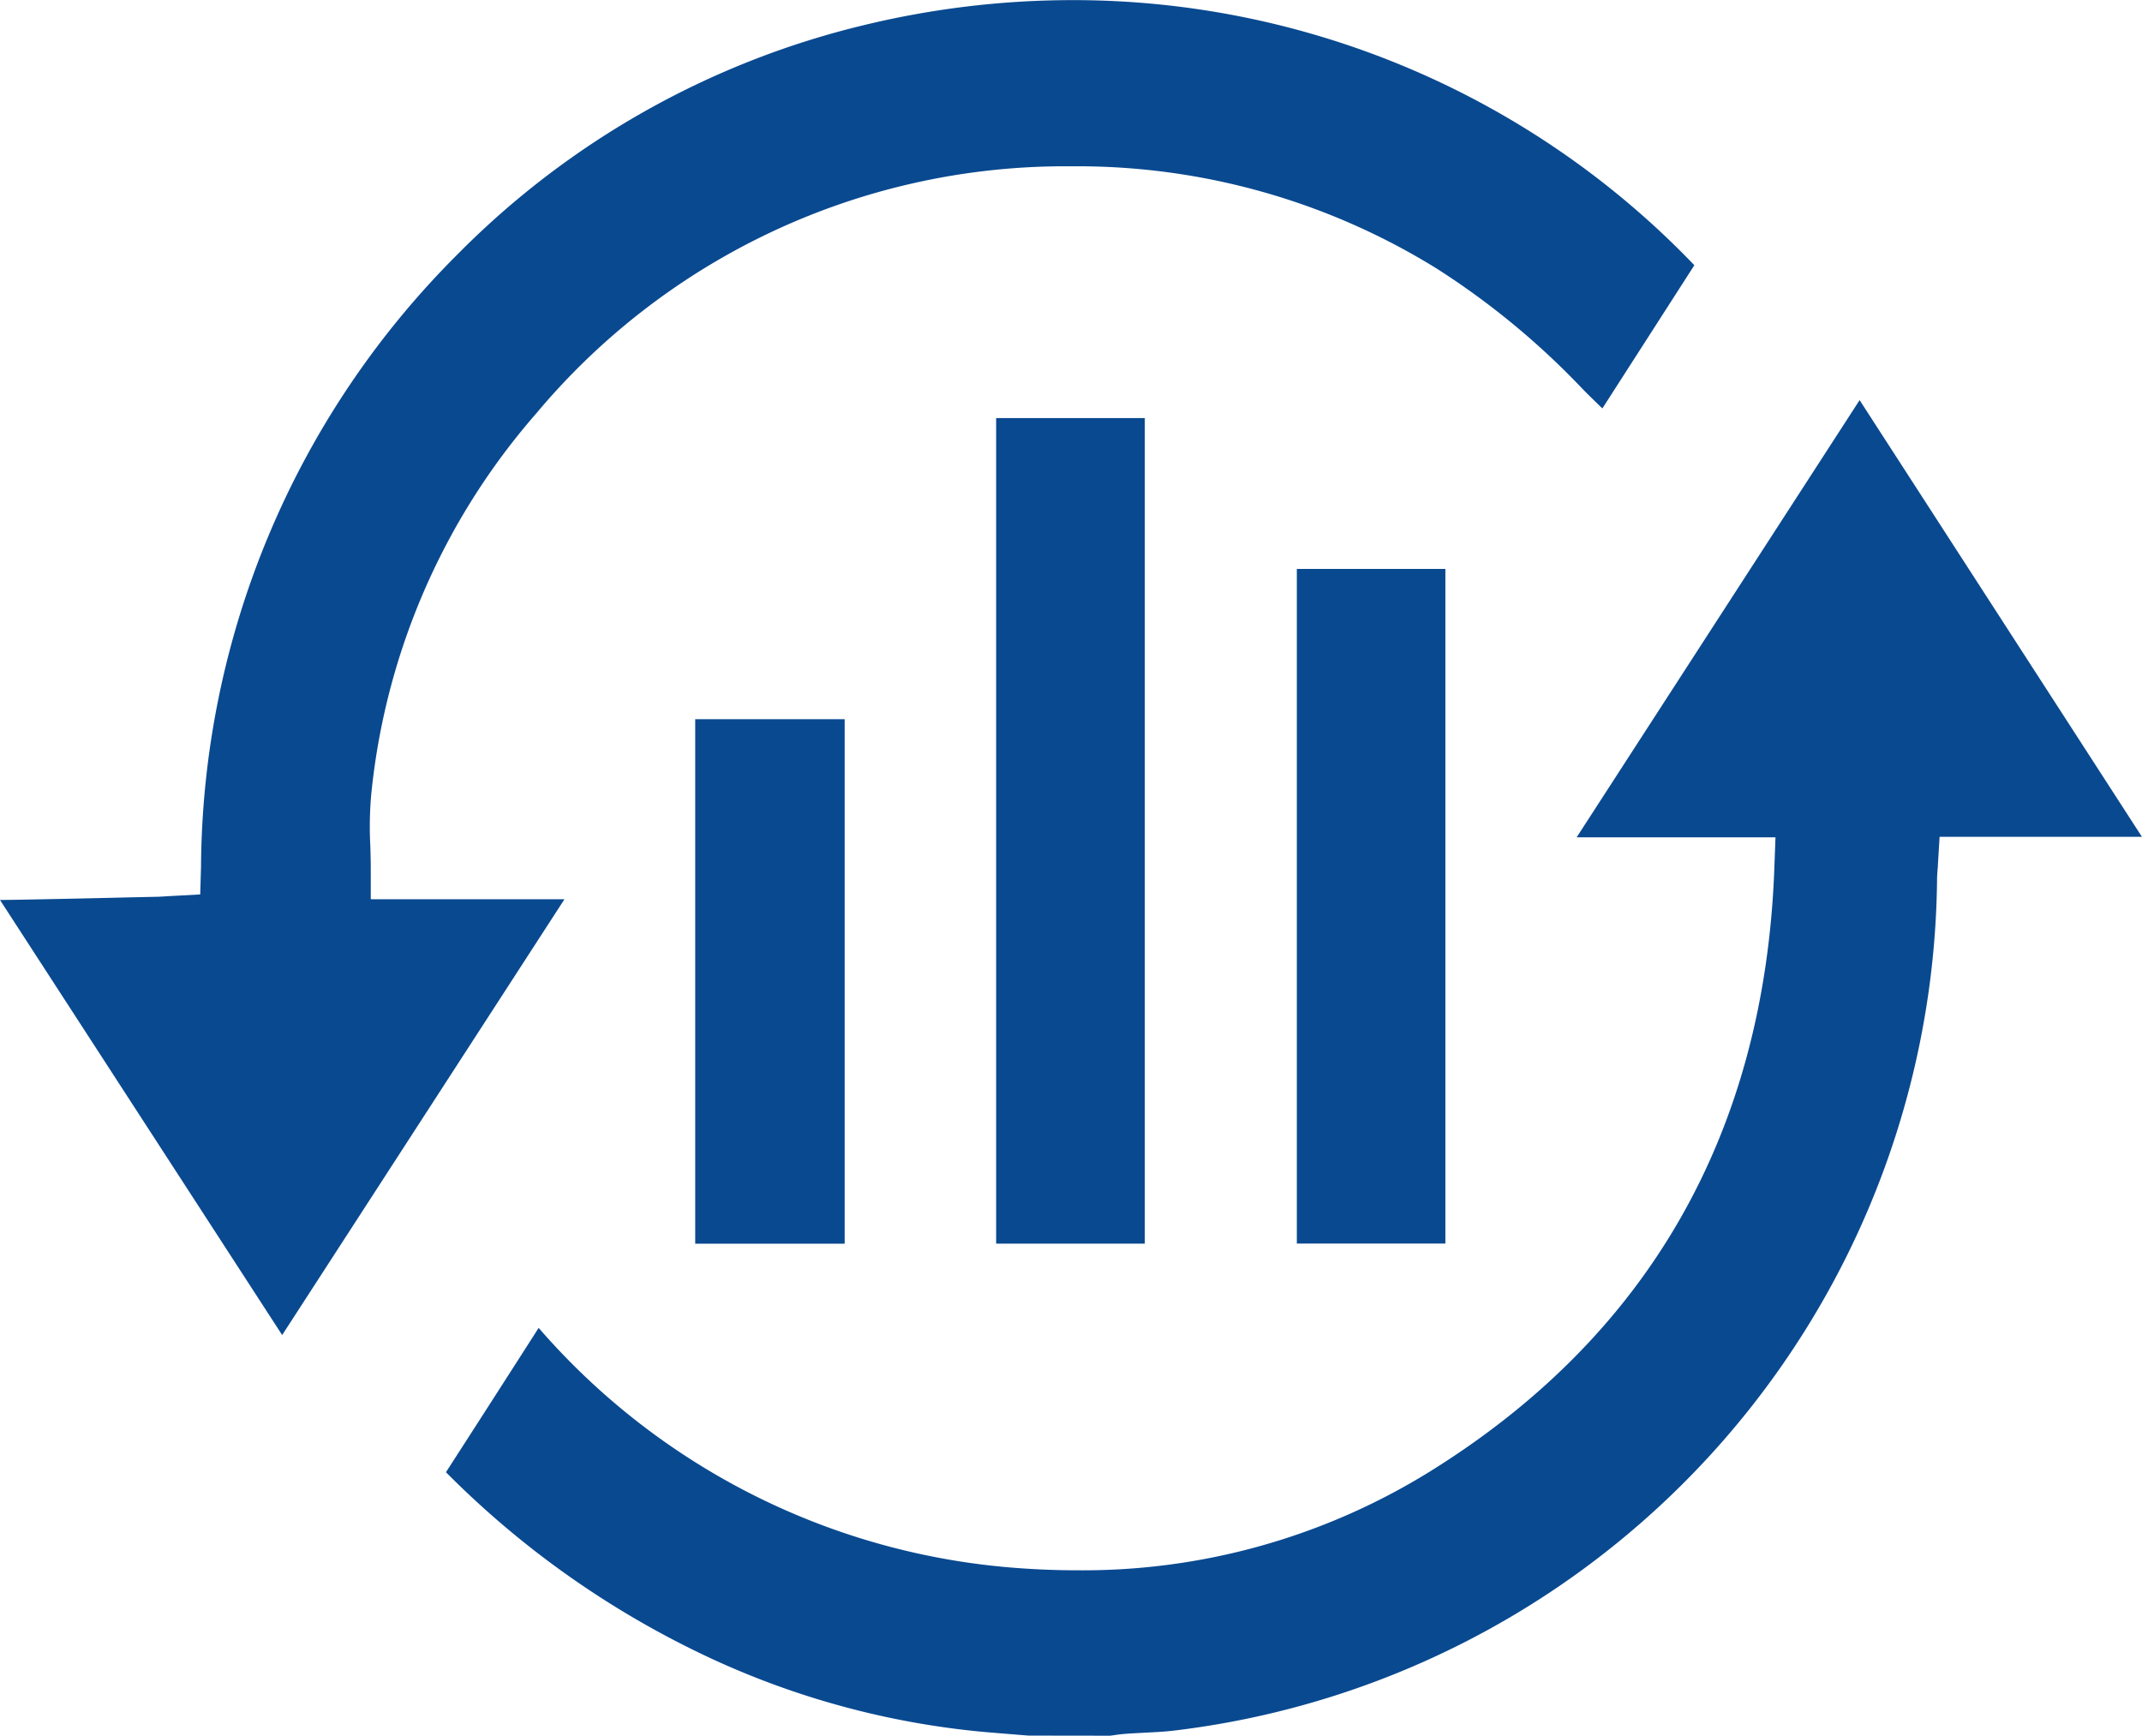
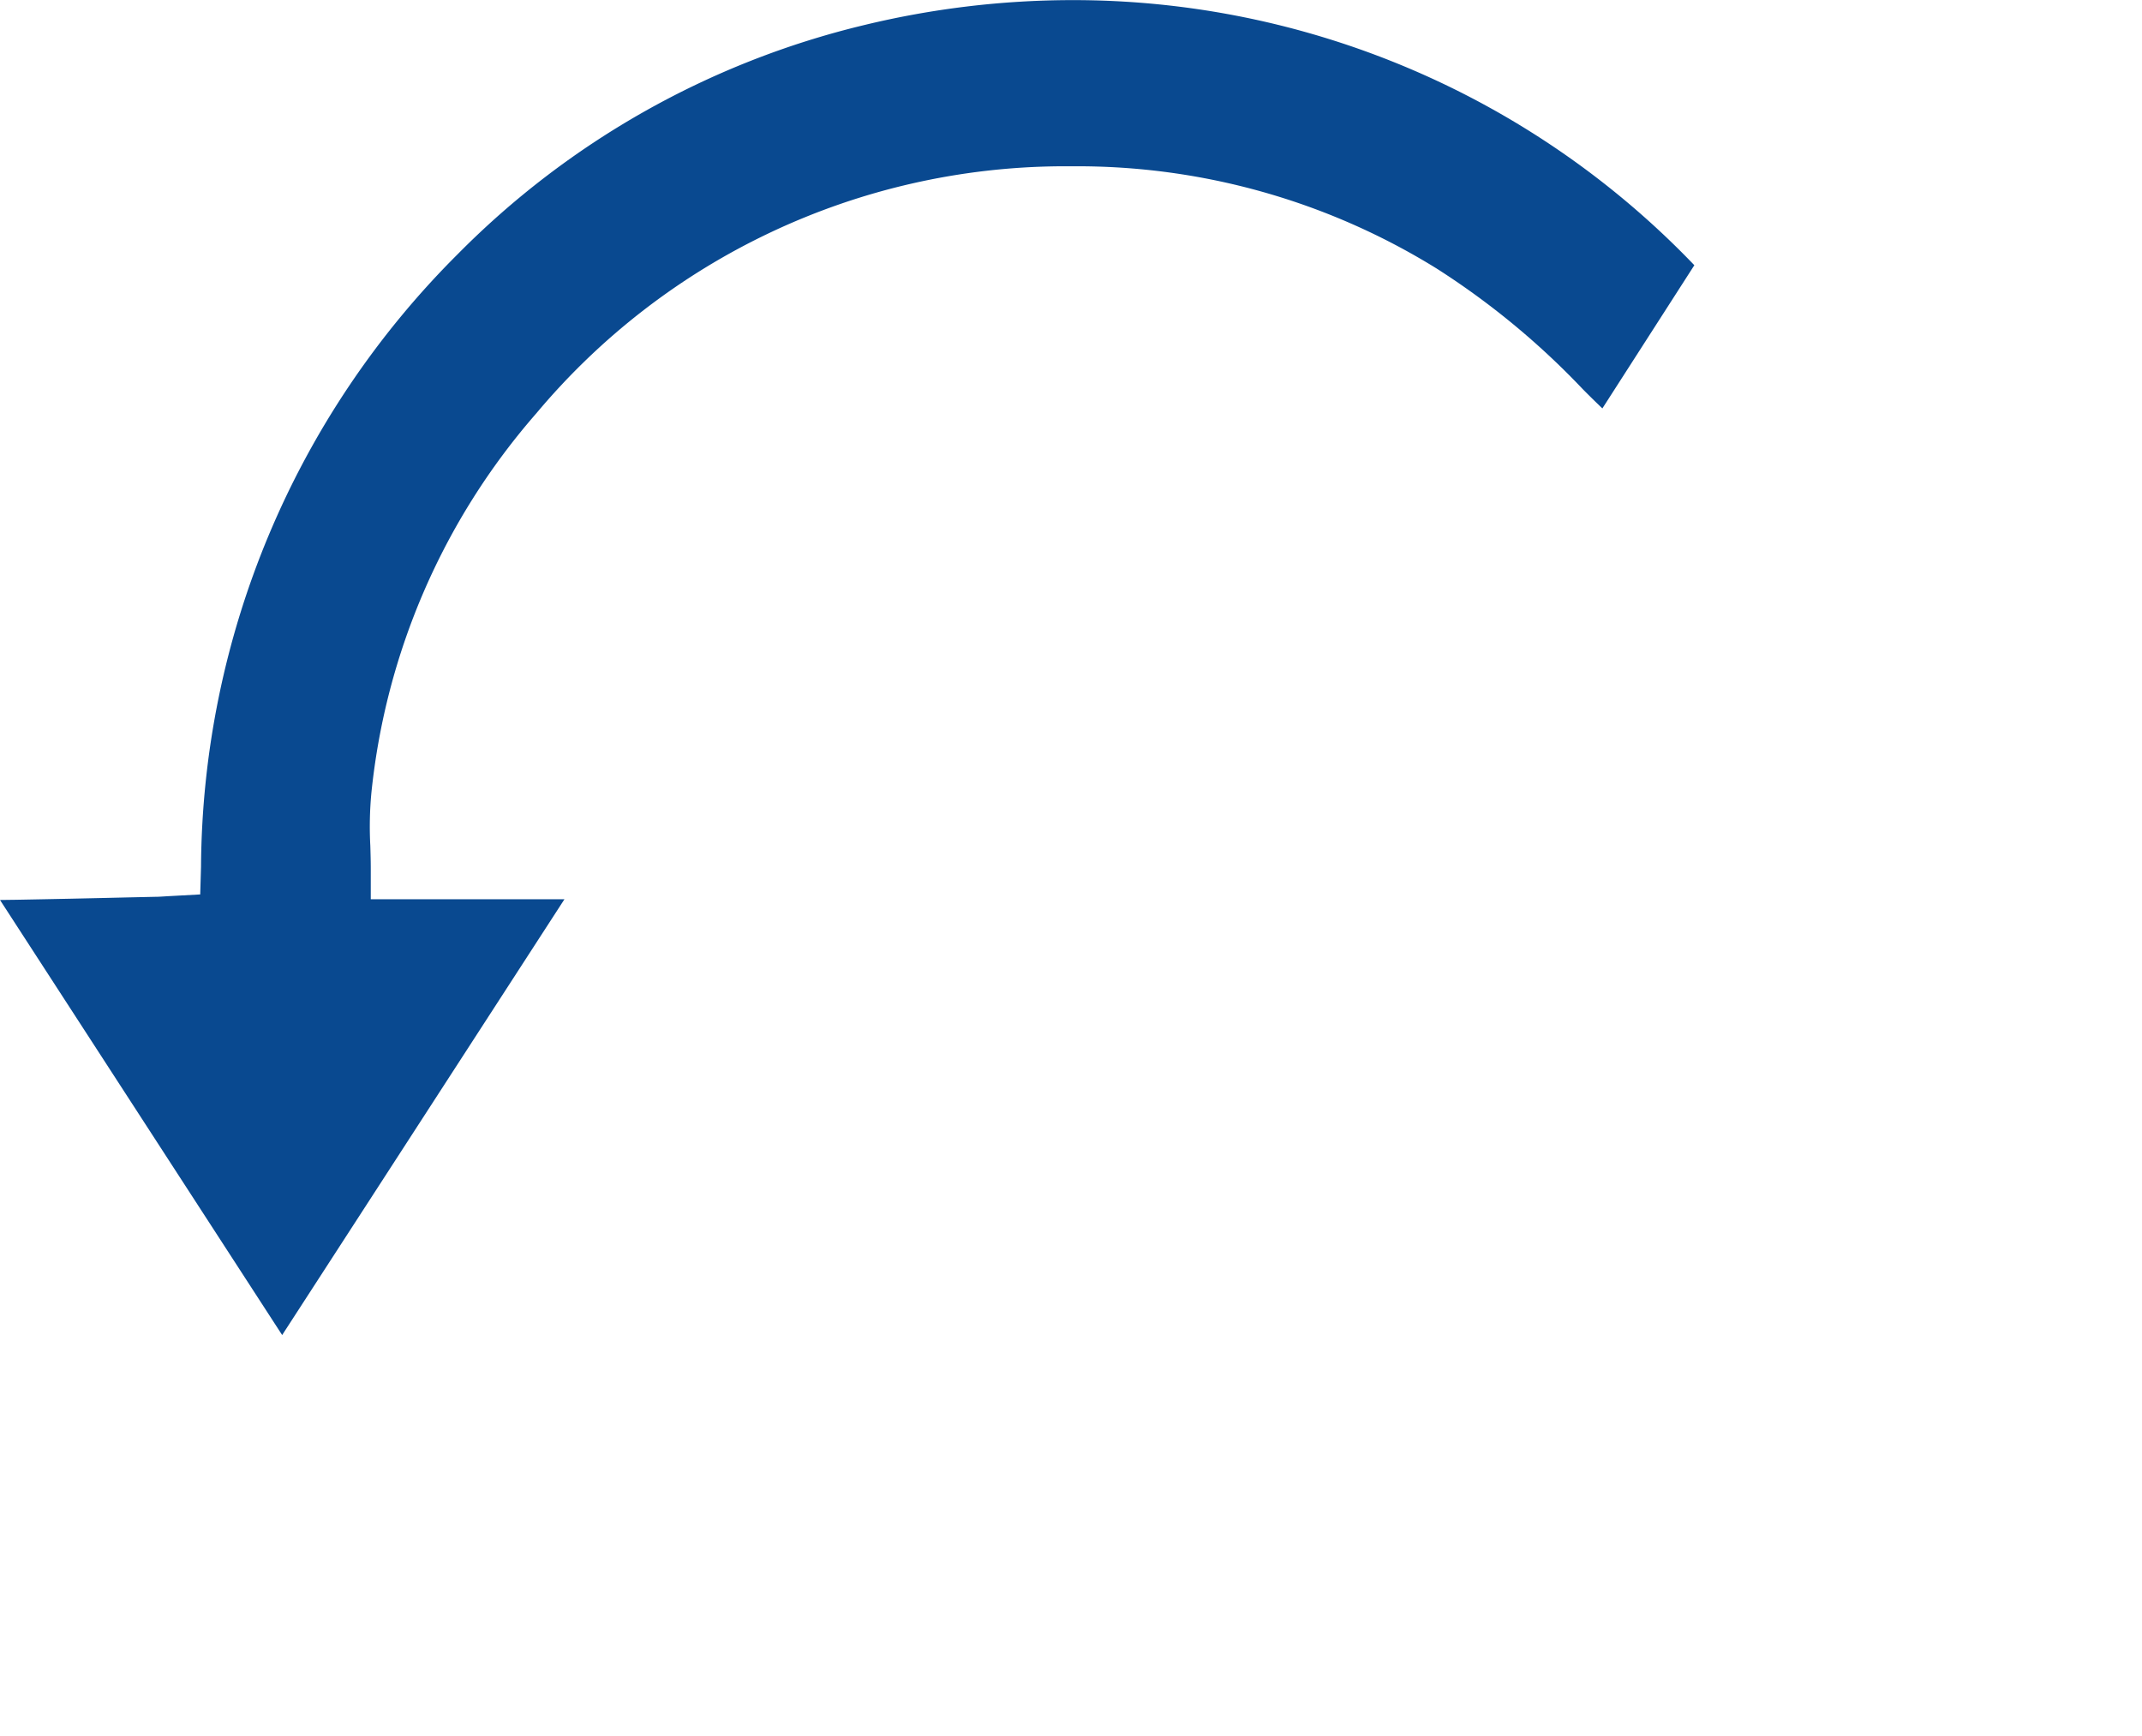
<svg xmlns="http://www.w3.org/2000/svg" width="74.525" height="60.381" viewBox="0 0 74.525 60.381">
  <g id="Drivers_of_and_barriers_to_adoption" data-name="Drivers of and barriers to adoption" transform="translate(-402.783 -159.254)">
-     <path id="Path_3434" data-name="Path 3434" d="M534.964,214.726h5.172v28.721h-5.172Z" transform="translate(-97.523 -40.927)" fill="#094990" />
-     <path id="Path_3435" data-name="Path 3435" d="M574.863,234.74h5.168v23.47h-5.168Z" transform="translate(-126.96 -55.693)" fill="#094990" />
-     <path id="Path_3436" data-name="Path 3436" d="M500.241,272.926h-5.2V254.679h5.2Z" transform="translate(-68.07 -70.404)" fill="#094990" />
-     <path id="Path_3437" data-name="Path 3437" d="M482.232,258.793l-.5-.04c-.372-.03-.745-.06-1.117-.093a28.869,28.869,0,0,1-9.4-2.537,31.989,31.989,0,0,1-9.254-6.493q1.526-2.366,3.055-4.755l.17-.266a24.407,24.407,0,0,0,16.689,8.357c.682.05,1.364.076,2.029.076a22.916,22.916,0,0,0,12.252-3.412c7.636-4.727,11.68-11.794,12.022-21l.04-1.088H501.3l9.845-15.21,9.822,15.192h-7.039l-.06.986c0,.072-.009.133-.013.187-.01.142-.017.25-.016.359a30.124,30.124,0,0,1-26.522,29.56c-.336.041-.684.058-1.052.077-.217.011-.434.022-.65.038-.15.01-.3.031-.451.053l-.093.013Z" transform="translate(-43.662 -39.158)" fill="#094990" />
    <path id="Path_3438" data-name="Path 3438" d="M402.783,190.564l.55-.007q1.942-.035,3.884-.082l.954-.021c.138,0,.275-.011.423-.02l1.155-.063.028-.965a30.346,30.346,0,0,1,8.921-21.3,29.6,29.6,0,0,1,14.132-7.975,30.853,30.853,0,0,1,7.25-.873,29.929,29.929,0,0,1,21.653,9.223l-3.2,4.982c-.235-.226-.462-.448-.685-.674a27.059,27.059,0,0,0-5.081-4.193,23.733,23.733,0,0,0-12.646-3.557c-.151,0-.3,0-.454,0a24,24,0,0,0-18.224,8.595,23.725,23.725,0,0,0-5.74,13.218,12.576,12.576,0,0,0-.036,1.819c.008.266.016.538.016.818v1.049h6.739L412.6,205.7Z" fill="#094990" />
  </g>
</svg>